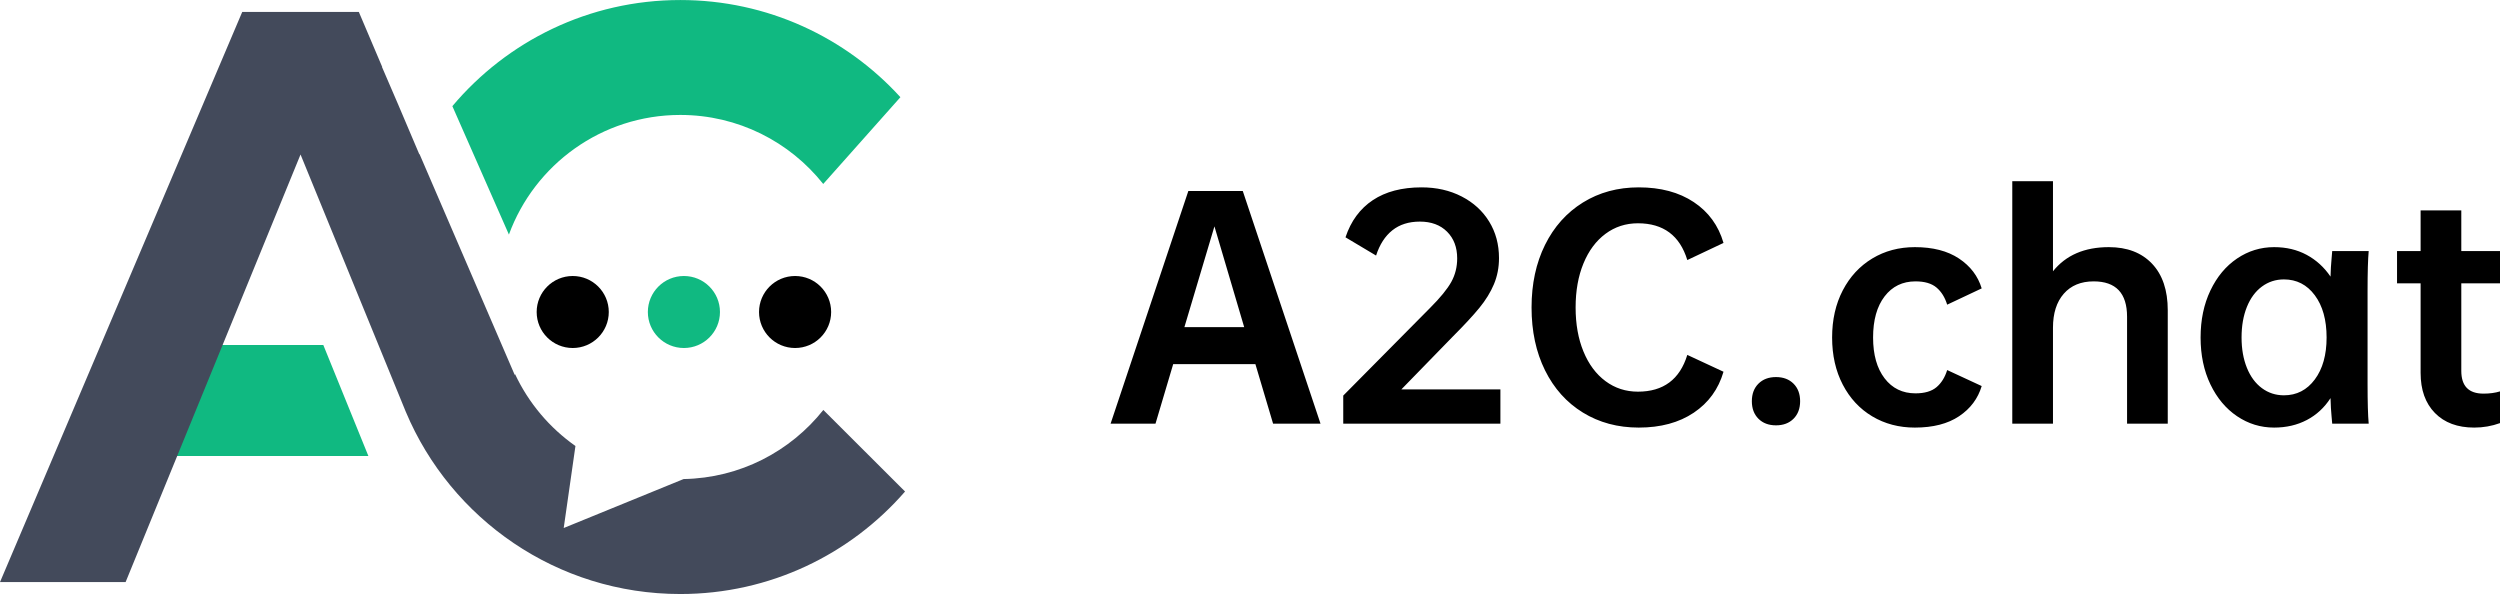
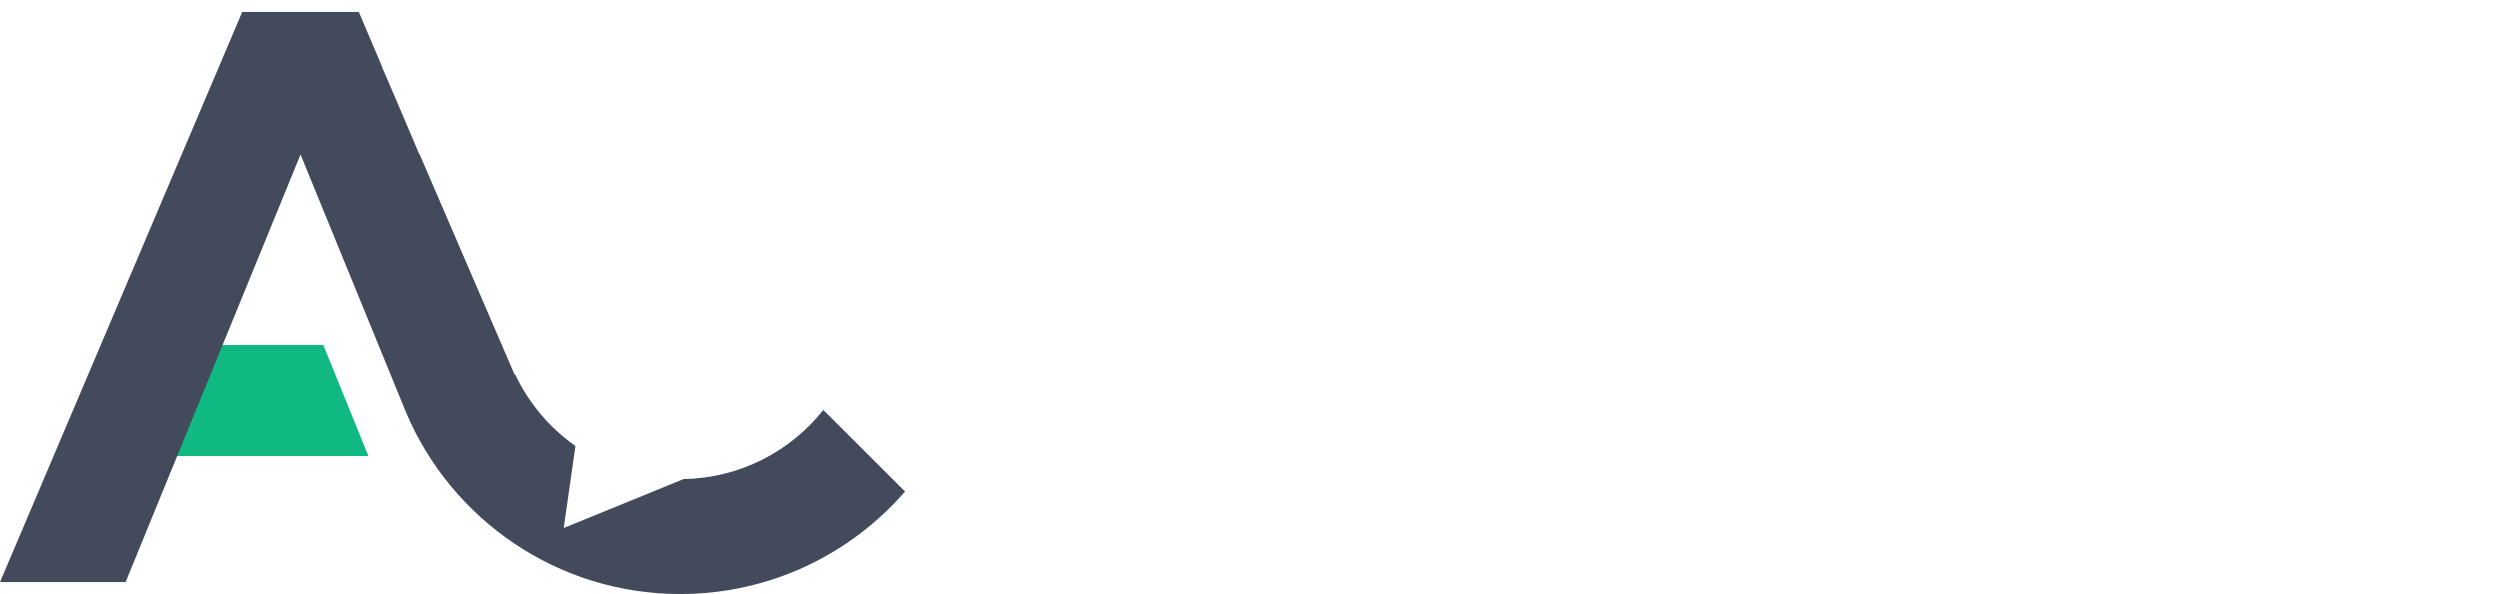
<svg xmlns="http://www.w3.org/2000/svg" width="1069px" height="254px">
  <path fill-rule="evenodd" fill="rgb(16, 185, 129)" d="M94.562,147.525 L138.249,147.525 L157.522,194.990 L63.724,194.990 L82.997,147.525 L94.562,147.525 Z" />
  <path fill-rule="evenodd" fill="rgb(67, 74, 91)" d="M290.897,254.002 C238.092,254.002 192.803,221.888 173.555,176.160 L173.552,176.161 L128.509,66.062 L53.708,248.897 L0.004,248.897 L103.575,5.117 L153.442,5.117 L163.431,28.627 L163.342,28.646 L170.143,44.427 L179.301,65.983 C179.326,65.938 179.353,65.895 179.377,65.851 L220.088,160.304 L220.256,160.022 C226.055,172.361 235.001,182.932 246.060,190.707 L241.042,225.778 L292.300,204.843 C316.525,204.415 338.042,192.958 352.058,175.293 L387.001,210.173 C363.674,237.007 329.284,254.002 290.897,254.002 Z" />
-   <path fill-rule="evenodd" fill="rgb(16, 185, 129)" d="M290.897,49.150 C257.219,49.150 228.528,70.457 217.611,100.301 L193.432,45.388 C216.769,17.648 251.768,0.012 290.897,0.012 C328.195,0.012 361.743,16.034 385.014,41.557 L352.015,78.666 C337.728,60.692 315.669,49.150 290.897,49.150 Z" />
-   <path fill-rule="evenodd" fill="rgb(0, 0, 0)" d="M244.896,118.020 C253.412,118.020 260.315,124.912 260.315,133.414 C260.315,141.916 253.412,148.808 244.896,148.808 C236.381,148.808 229.478,141.916 229.478,133.414 C229.478,124.912 236.381,118.020 244.896,118.020 Z" />
-   <path fill-rule="evenodd" fill="rgb(16, 185, 129)" d="M292.438,118.020 C300.954,118.020 307.857,124.912 307.857,133.414 C307.857,141.916 300.954,148.808 292.438,148.808 C283.923,148.808 277.019,141.916 277.019,133.414 C277.019,124.912 283.923,118.020 292.438,118.020 Z" />
-   <path fill-rule="evenodd" fill="rgb(0, 0, 0)" d="M339.980,118.020 C348.496,118.020 355.399,124.912 355.399,133.414 C355.399,141.916 348.496,148.808 339.980,148.808 C331.464,148.808 324.561,141.916 324.561,133.414 C324.561,124.912 331.464,118.020 339.980,118.020 Z" />
-   <path fill-rule="evenodd" fill="rgb(0, 0, 0)" d="M1061.932,168.316 C1064.572,168.316 1066.931,167.997 1069.012,167.356 L1069.012,180.916 C1065.491,182.194 1061.812,182.836 1057.972,182.836 C1050.851,182.836 1045.252,180.754 1041.172,176.596 C1037.092,172.435 1035.052,166.716 1035.052,159.436 L1035.052,121.156 L1024.972,121.156 L1024.972,107.356 L1035.052,107.356 L1035.052,89.956 L1052.452,89.956 L1052.452,107.356 L1069.012,107.356 L1069.012,121.156 L1052.452,121.156 L1052.452,158.596 C1052.452,165.076 1055.612,168.316 1061.932,168.316 ZM1012.852,181.156 L997.252,181.156 C997.252,180.835 997.151,179.695 996.952,177.736 C996.752,175.774 996.611,173.275 996.532,170.236 C993.892,174.316 990.512,177.436 986.392,179.596 C982.271,181.756 977.612,182.836 972.412,182.836 C966.652,182.836 961.372,181.216 956.572,177.976 C951.772,174.736 947.972,170.196 945.172,164.356 C942.371,158.517 940.972,151.836 940.972,144.316 C940.972,136.797 942.371,130.096 945.172,124.216 C947.972,118.336 951.772,113.776 956.572,110.536 C961.372,107.296 966.652,105.676 972.412,105.676 C977.612,105.676 982.252,106.776 986.332,108.976 C990.412,111.177 993.812,114.276 996.532,118.276 C996.611,115.396 996.752,112.956 996.952,110.956 C997.151,108.957 997.252,107.757 997.252,107.356 L1012.852,107.356 C1012.532,110.877 1012.372,116.517 1012.372,124.276 L1012.372,164.236 C1012.372,171.994 1012.532,177.634 1012.852,181.156 ZM989.812,126.256 C986.452,121.737 982.052,119.476 976.612,119.476 C973.091,119.476 969.952,120.496 967.192,122.536 C964.432,124.576 962.291,127.476 960.772,131.236 C959.252,134.997 958.492,139.356 958.492,144.316 C958.492,149.196 959.252,153.516 960.772,157.276 C962.291,161.037 964.432,163.936 967.192,165.976 C969.952,168.016 973.091,169.036 976.612,169.036 C982.052,169.036 986.452,166.776 989.812,162.256 C993.172,157.737 994.852,151.756 994.852,144.316 C994.852,136.797 993.172,130.776 989.812,126.256 ZM909.532,135.436 C909.532,125.356 904.772,120.316 895.252,120.316 C889.811,120.316 885.551,122.076 882.472,125.596 C879.392,129.117 877.852,133.956 877.852,140.116 L877.852,181.156 L860.452,181.156 L860.452,77.476 L877.852,77.476 L877.852,115.996 C883.372,109.116 891.332,105.676 901.732,105.676 C909.572,105.676 915.731,108.036 920.212,112.756 C924.692,117.477 926.932,124.116 926.932,132.676 L926.932,181.156 L909.532,181.156 L909.532,135.436 ZM819.052,168.196 C822.971,168.196 825.971,167.316 828.052,165.556 C830.132,163.797 831.652,161.356 832.612,158.236 L847.372,165.076 C845.771,170.436 842.552,174.736 837.712,177.976 C832.871,181.216 826.571,182.836 818.812,182.836 C812.012,182.836 805.931,181.234 800.572,178.036 C795.212,174.835 791.012,170.316 787.972,164.476 C784.931,158.637 783.412,151.917 783.412,144.316 C783.412,136.716 784.931,129.996 787.972,124.156 C791.012,118.317 795.212,113.776 800.572,110.536 C805.931,107.296 812.012,105.676 818.812,105.676 C826.492,105.676 832.772,107.296 837.652,110.536 C842.531,113.776 845.771,118.036 847.372,123.316 L832.612,130.276 C831.652,127.156 830.132,124.716 828.052,122.956 C825.971,121.197 822.971,120.316 819.052,120.316 C813.532,120.316 809.132,122.457 805.852,126.736 C802.571,131.016 800.932,136.876 800.932,144.316 C800.932,151.677 802.571,157.497 805.852,161.776 C809.132,166.056 813.532,168.196 819.052,168.196 ZM759.412,181.876 C756.292,181.876 753.791,180.934 751.912,179.056 C750.032,177.175 749.092,174.676 749.092,171.556 C749.092,168.436 750.032,165.936 751.912,164.056 C753.791,162.177 756.292,161.236 759.412,161.236 C762.532,161.236 765.032,162.177 766.912,164.056 C768.791,165.936 769.732,168.436 769.732,171.556 C769.732,174.676 768.791,177.175 766.912,179.056 C765.032,180.934 762.532,181.876 759.412,181.876 ZM686.512,162.976 C690.551,165.976 695.171,167.476 700.372,167.476 C711.251,167.476 718.292,162.237 721.492,151.756 L736.972,158.956 C734.812,166.396 730.571,172.234 724.252,176.476 C717.932,180.715 710.092,182.836 700.732,182.836 C691.772,182.836 683.812,180.694 676.852,176.416 C669.892,172.135 664.492,166.116 660.652,158.356 C656.812,150.597 654.892,141.636 654.892,131.476 C654.892,121.396 656.812,112.476 660.652,104.716 C664.492,96.957 669.892,90.916 676.852,86.596 C683.812,82.276 691.772,80.116 700.732,80.116 C710.092,80.116 717.932,82.216 724.252,86.416 C730.571,90.616 734.812,96.436 736.972,103.876 L721.492,111.196 C718.292,100.716 711.251,95.476 700.372,95.476 C695.171,95.476 690.551,96.976 686.512,99.976 C682.472,102.976 679.331,107.196 677.092,112.636 C674.852,118.077 673.732,124.356 673.732,131.476 C673.732,138.597 674.852,144.876 677.092,150.316 C679.331,155.757 682.472,159.976 686.512,162.976 ZM574.372,169.156 L611.452,131.716 C615.851,127.317 618.892,123.597 620.572,120.556 C622.252,117.516 623.092,114.156 623.092,110.476 C623.092,105.756 621.652,101.956 618.772,99.076 C615.892,96.196 612.011,94.756 607.132,94.756 C602.411,94.756 598.492,95.997 595.372,98.476 C592.252,100.956 589.931,104.556 588.412,109.276 L575.332,101.476 C577.652,94.516 581.552,89.217 587.032,85.576 C592.511,81.936 599.452,80.116 607.852,80.116 C614.252,80.116 619.972,81.417 625.012,84.016 C630.052,86.616 633.971,90.196 636.772,94.756 C639.572,99.316 640.972,104.517 640.972,110.356 C640.972,114.357 640.252,118.077 638.812,121.516 C637.372,124.956 635.291,128.337 632.572,131.656 C629.852,134.976 626.092,139.036 621.292,143.836 L599.212,166.516 L641.572,166.516 L641.572,181.156 L574.372,181.156 L574.372,169.156 ZM536.812,155.716 L501.652,155.716 L494.092,181.156 L474.892,181.156 L508.132,81.676 L531.412,81.676 L564.652,181.156 L544.372,181.156 L536.812,155.716 ZM519.292,96.796 L506.452,139.876 L532.012,139.876 L519.292,96.796 Z" />
</svg>